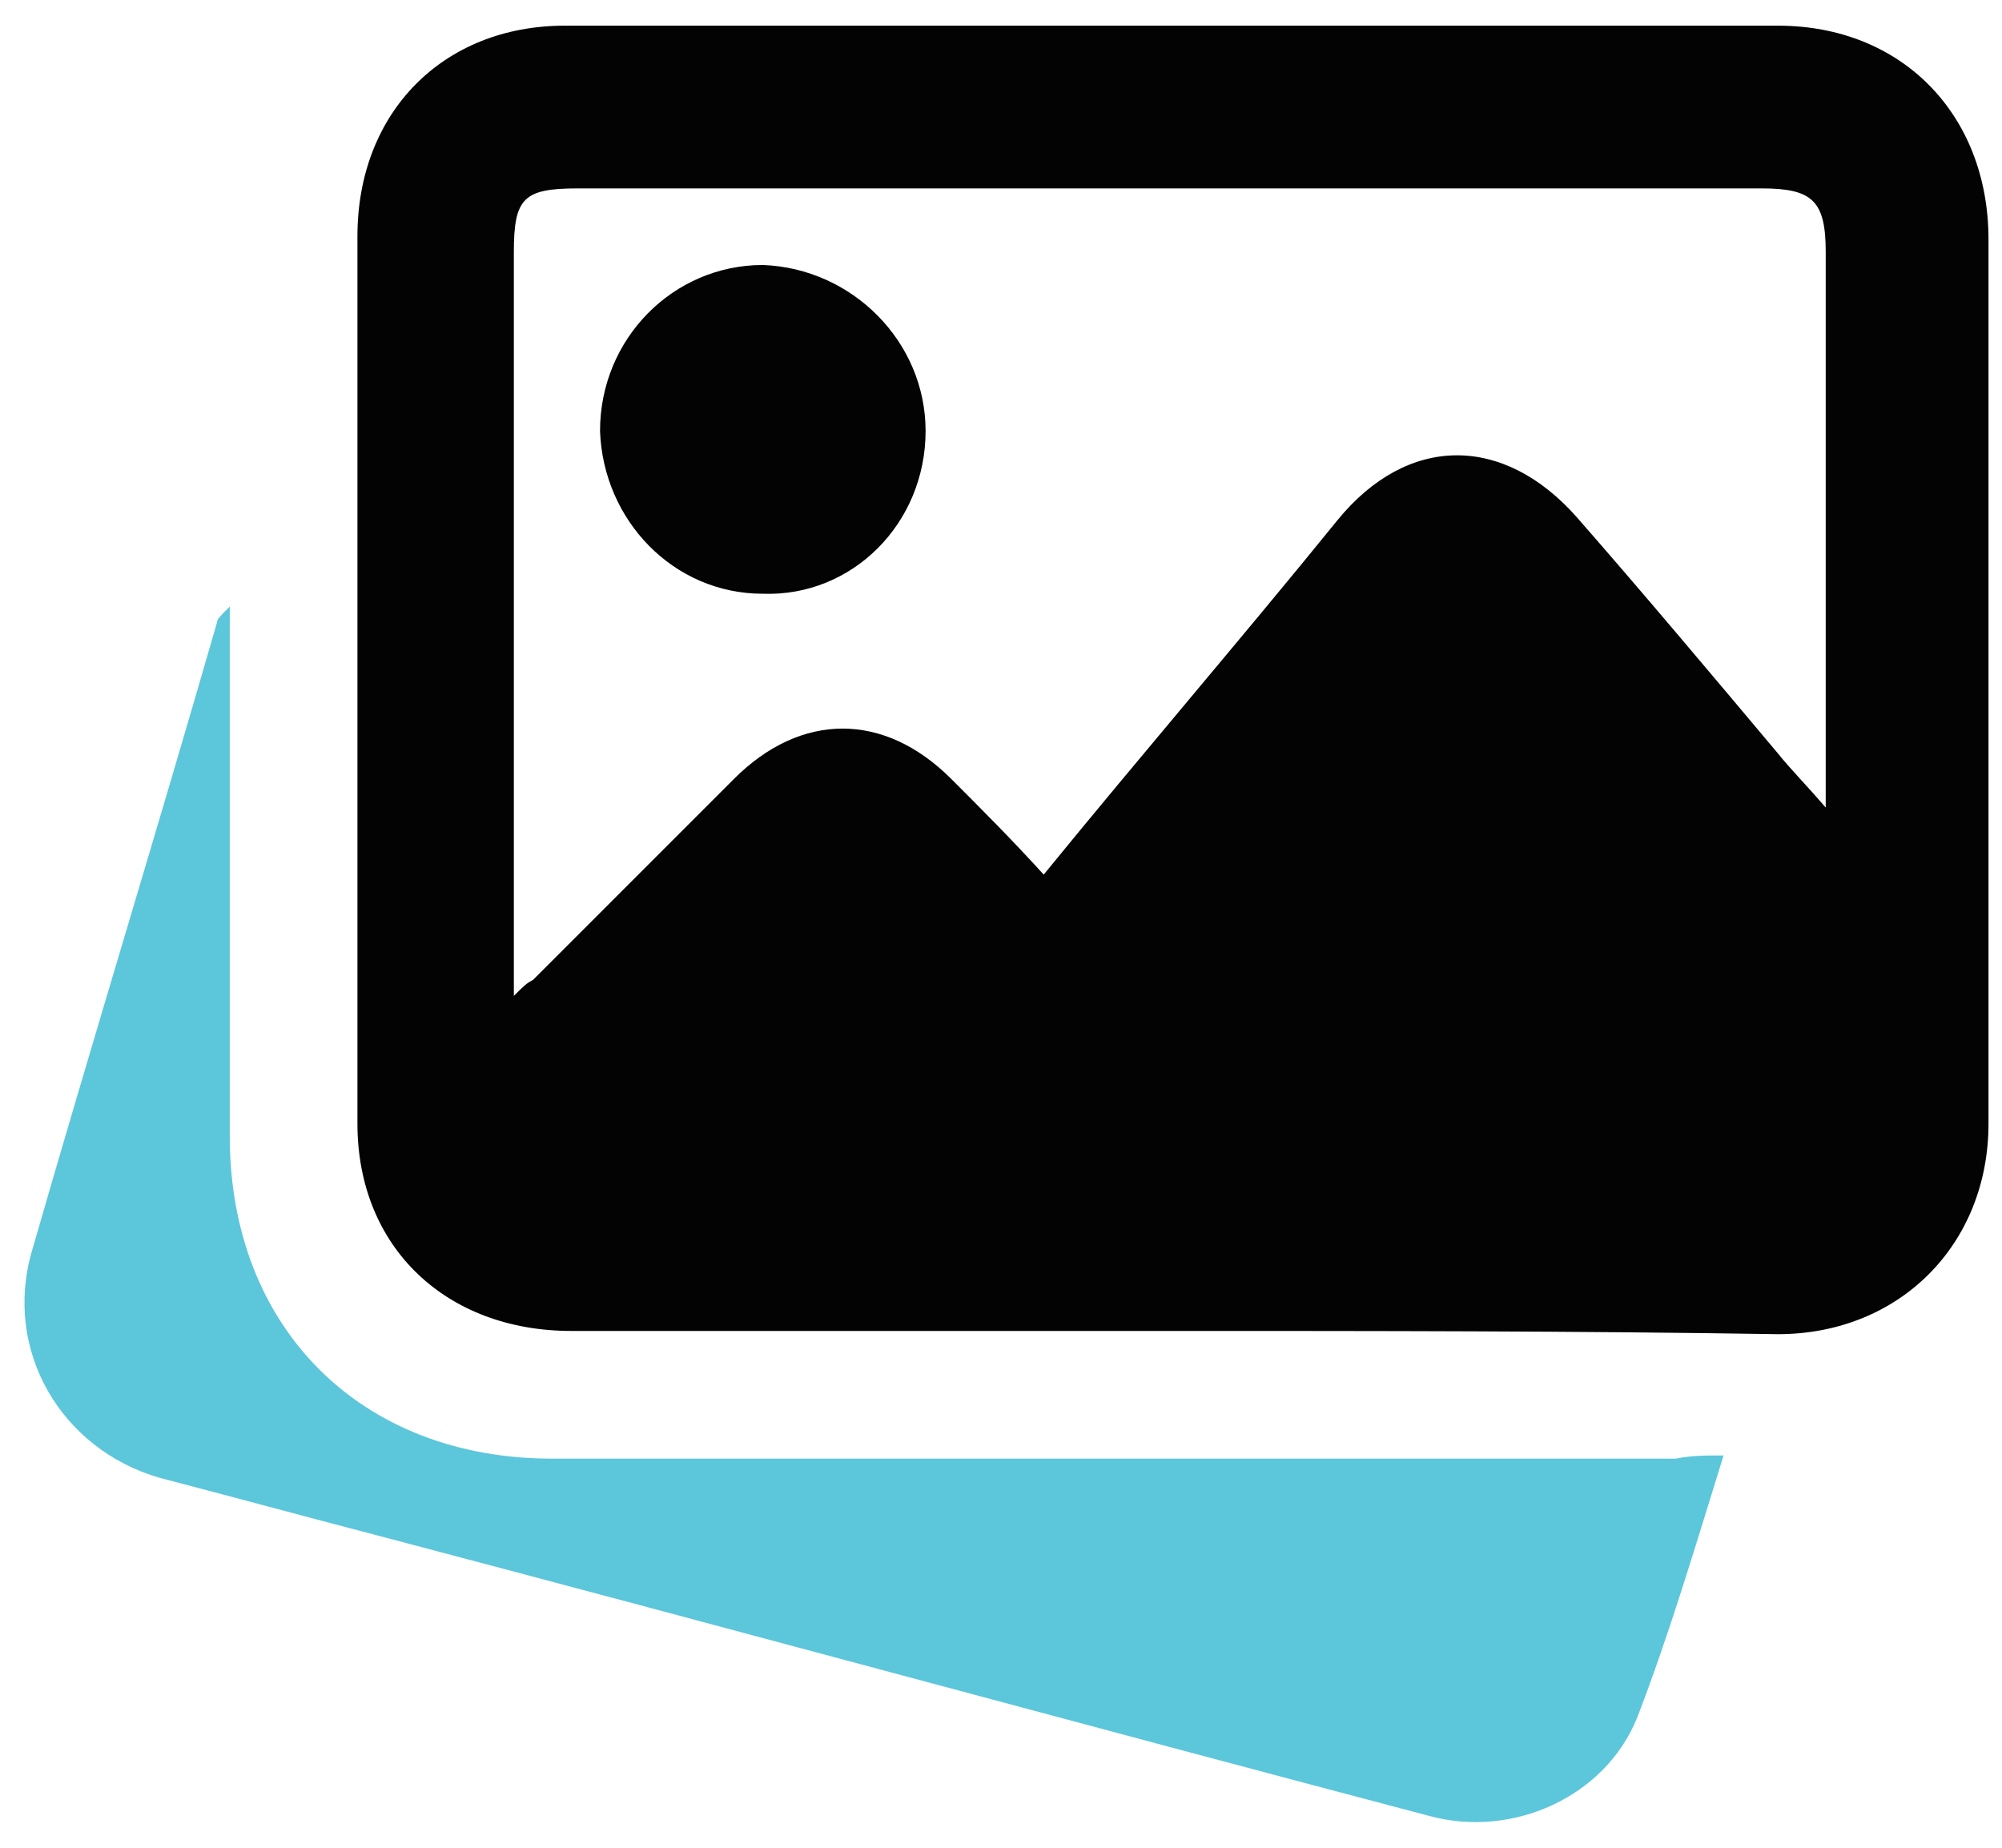
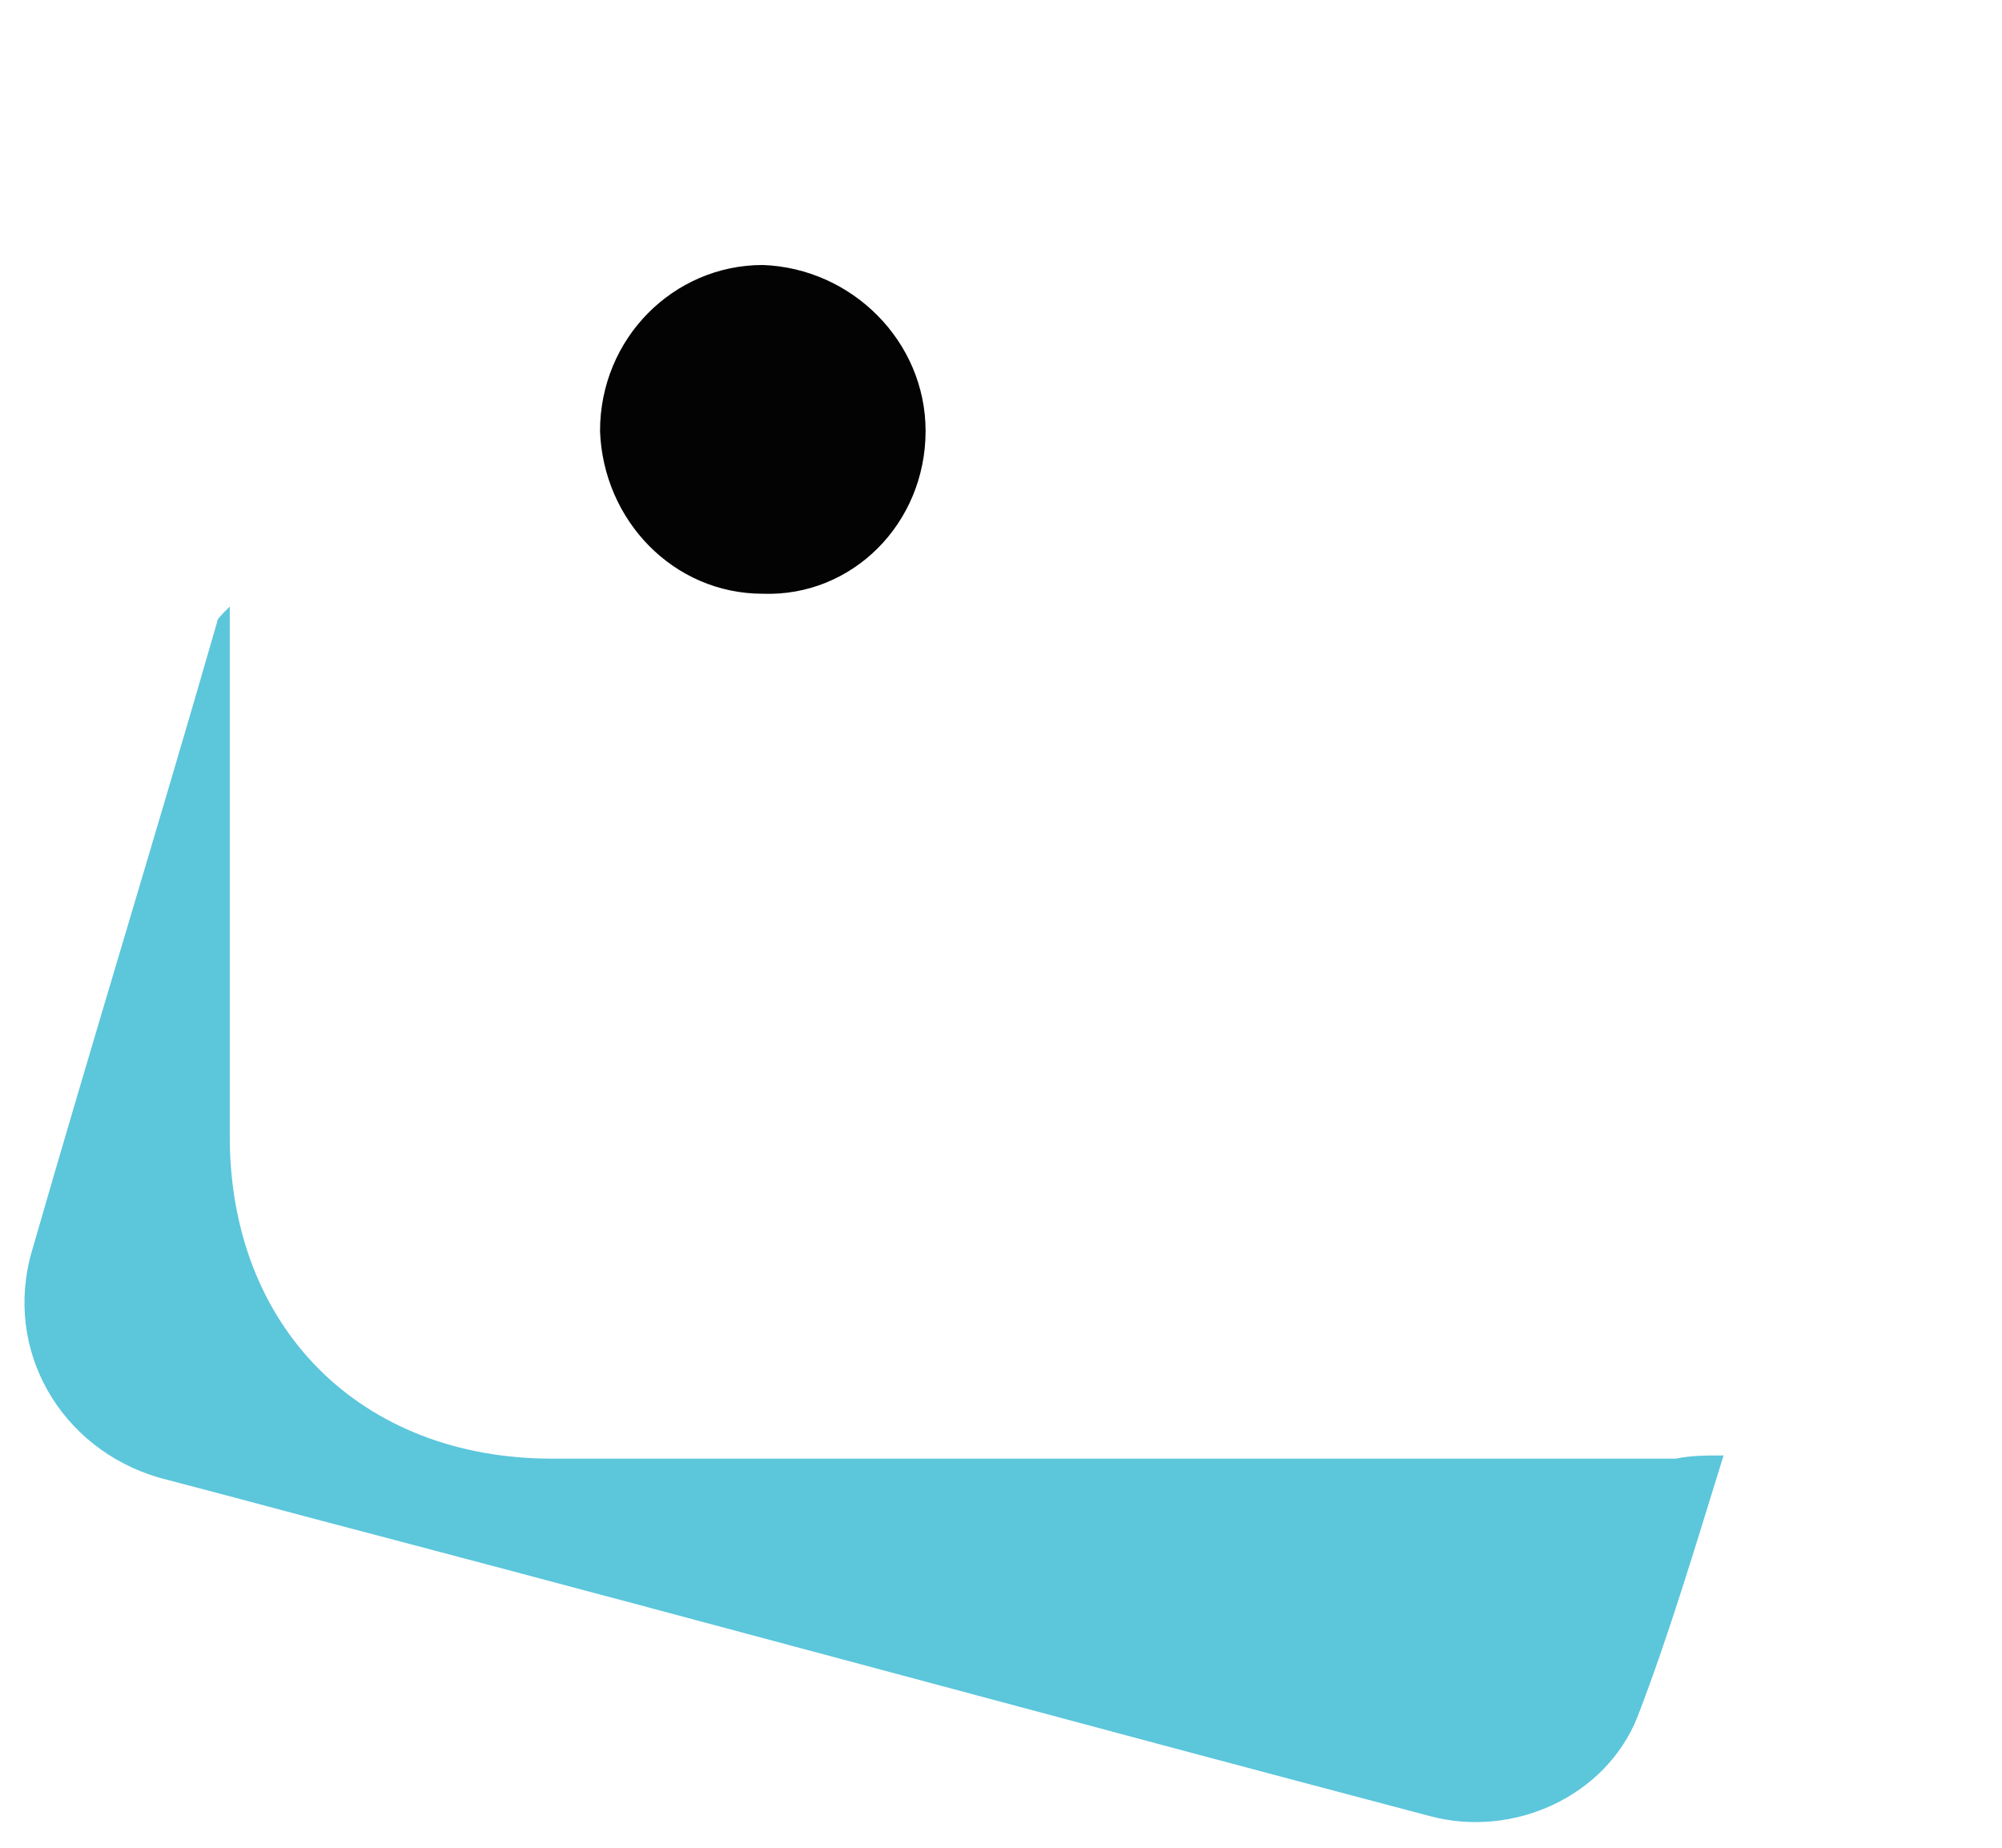
<svg xmlns="http://www.w3.org/2000/svg" width="39" height="36" viewBox="0 0 39 36" fill="none">
-   <path d="M22.819 25.931C18.902 25.931 14.984 25.931 11.129 25.931C8.704 25.931 6.963 24.315 6.963 21.89C6.963 16.107 6.963 10.324 6.963 4.604C6.963 2.179 8.642 0.5 11.005 0.5C18.902 0.5 26.799 0.5 34.633 0.5C37.058 0.5 38.737 2.241 38.737 4.666C38.737 10.387 38.737 16.169 38.737 21.89C38.737 24.253 36.996 25.994 34.633 25.994C30.716 25.931 26.736 25.931 22.819 25.931ZM20.332 17.04C22.259 14.677 24.187 12.438 26.052 10.138C27.42 8.459 29.286 8.459 30.716 10.076C32.022 11.568 33.327 13.123 34.633 14.677C34.882 14.988 35.193 15.299 35.566 15.734C35.566 15.361 35.566 15.237 35.566 15.112C35.566 11.692 35.566 8.272 35.566 4.915C35.566 3.92 35.317 3.671 34.322 3.671C26.612 3.671 18.964 3.671 11.254 3.671C10.197 3.671 10.01 3.858 10.01 4.915C10.01 9.516 10.01 14.055 10.01 18.657C10.01 18.843 10.01 19.092 10.01 19.403C10.197 19.216 10.259 19.154 10.383 19.092C11.689 17.786 12.995 16.48 14.3 15.174C15.606 13.869 17.223 13.869 18.529 15.174C19.151 15.796 19.71 16.356 20.332 17.04Z" fill="#030303" />
  <path d="M33.576 28.357C33.016 30.16 32.519 31.839 31.897 33.455C31.275 35.01 29.472 35.818 27.855 35.383C21.016 33.58 14.176 31.714 7.336 29.911C5.906 29.538 4.538 29.165 3.108 28.792C1.18 28.232 0.061 26.305 0.621 24.377C1.802 20.273 3.046 16.232 4.227 12.128C4.227 12.066 4.289 12.003 4.476 11.817C4.476 12.128 4.476 12.314 4.476 12.563C4.476 15.734 4.476 18.905 4.476 22.139C4.476 25.869 7.025 28.419 10.756 28.419C18.031 28.419 25.306 28.419 32.643 28.419C32.954 28.357 33.203 28.357 33.576 28.357Z" fill="#5CC6DB" />
  <path d="M18.031 8.397C18.031 10.2 16.601 11.63 14.86 11.568C13.119 11.568 11.751 10.138 11.689 8.397C11.689 6.594 13.119 5.163 14.86 5.163C16.601 5.226 18.031 6.656 18.031 8.397Z" fill="#030303" />
</svg>